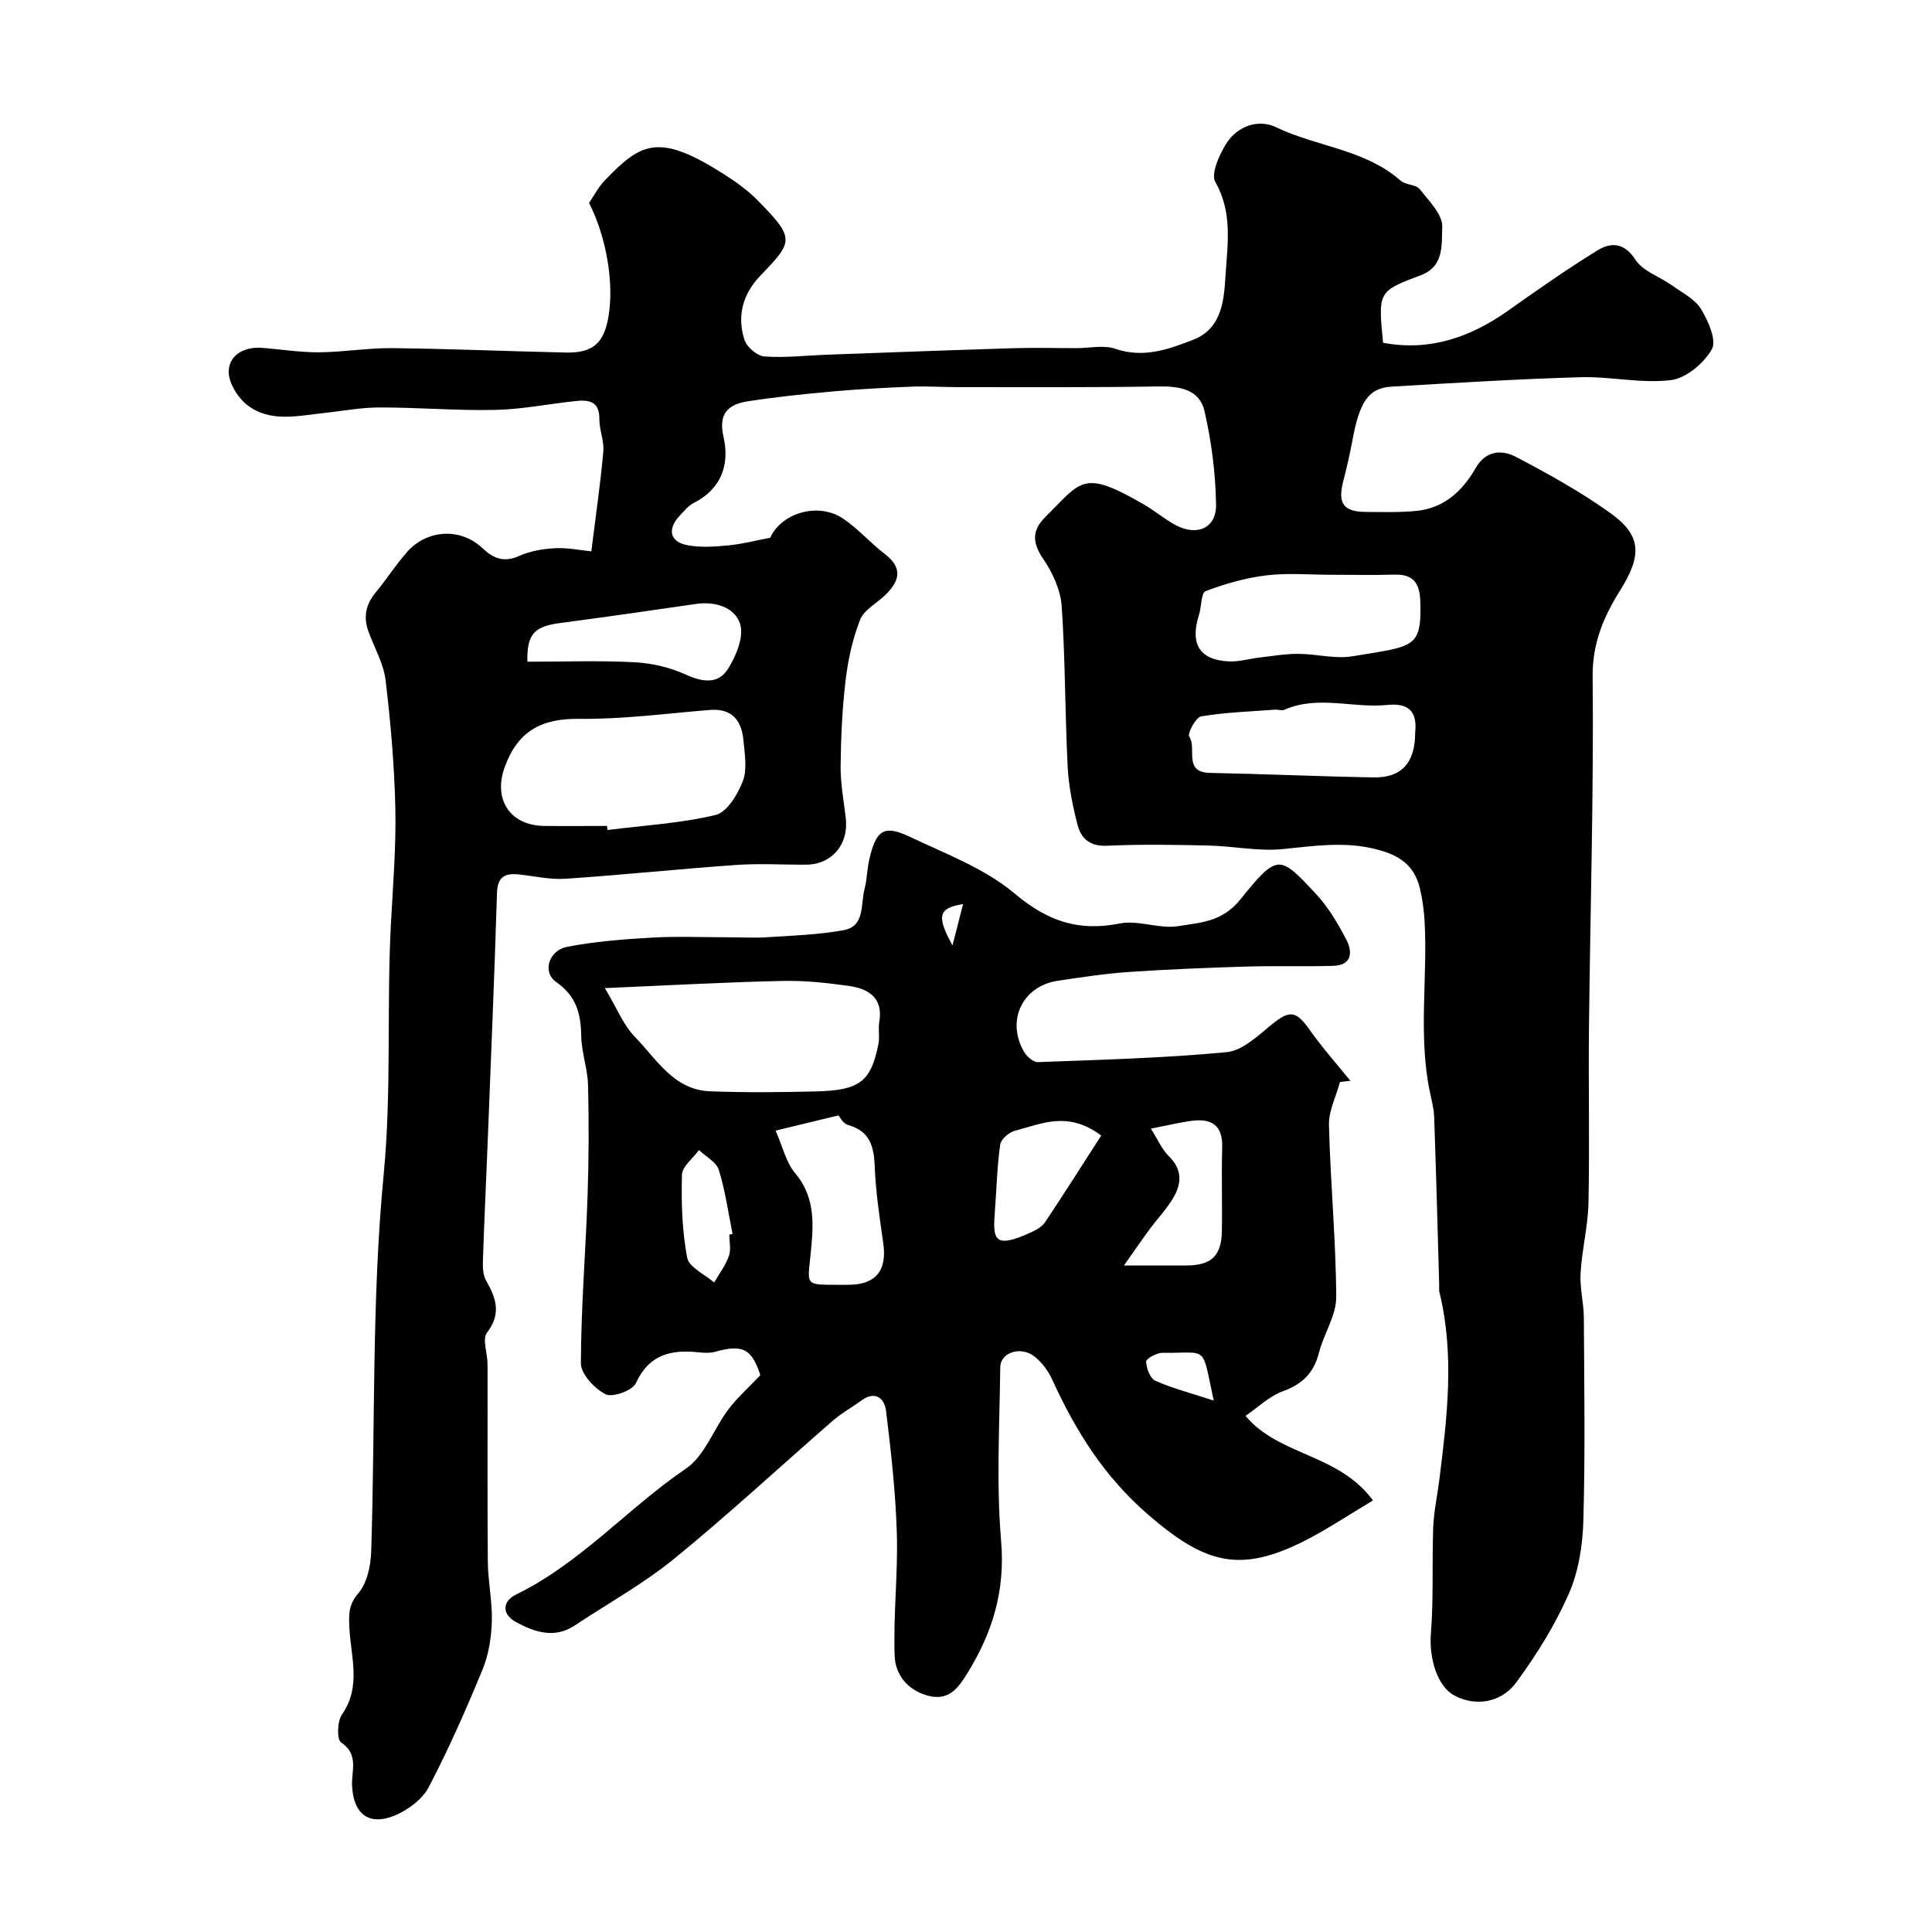
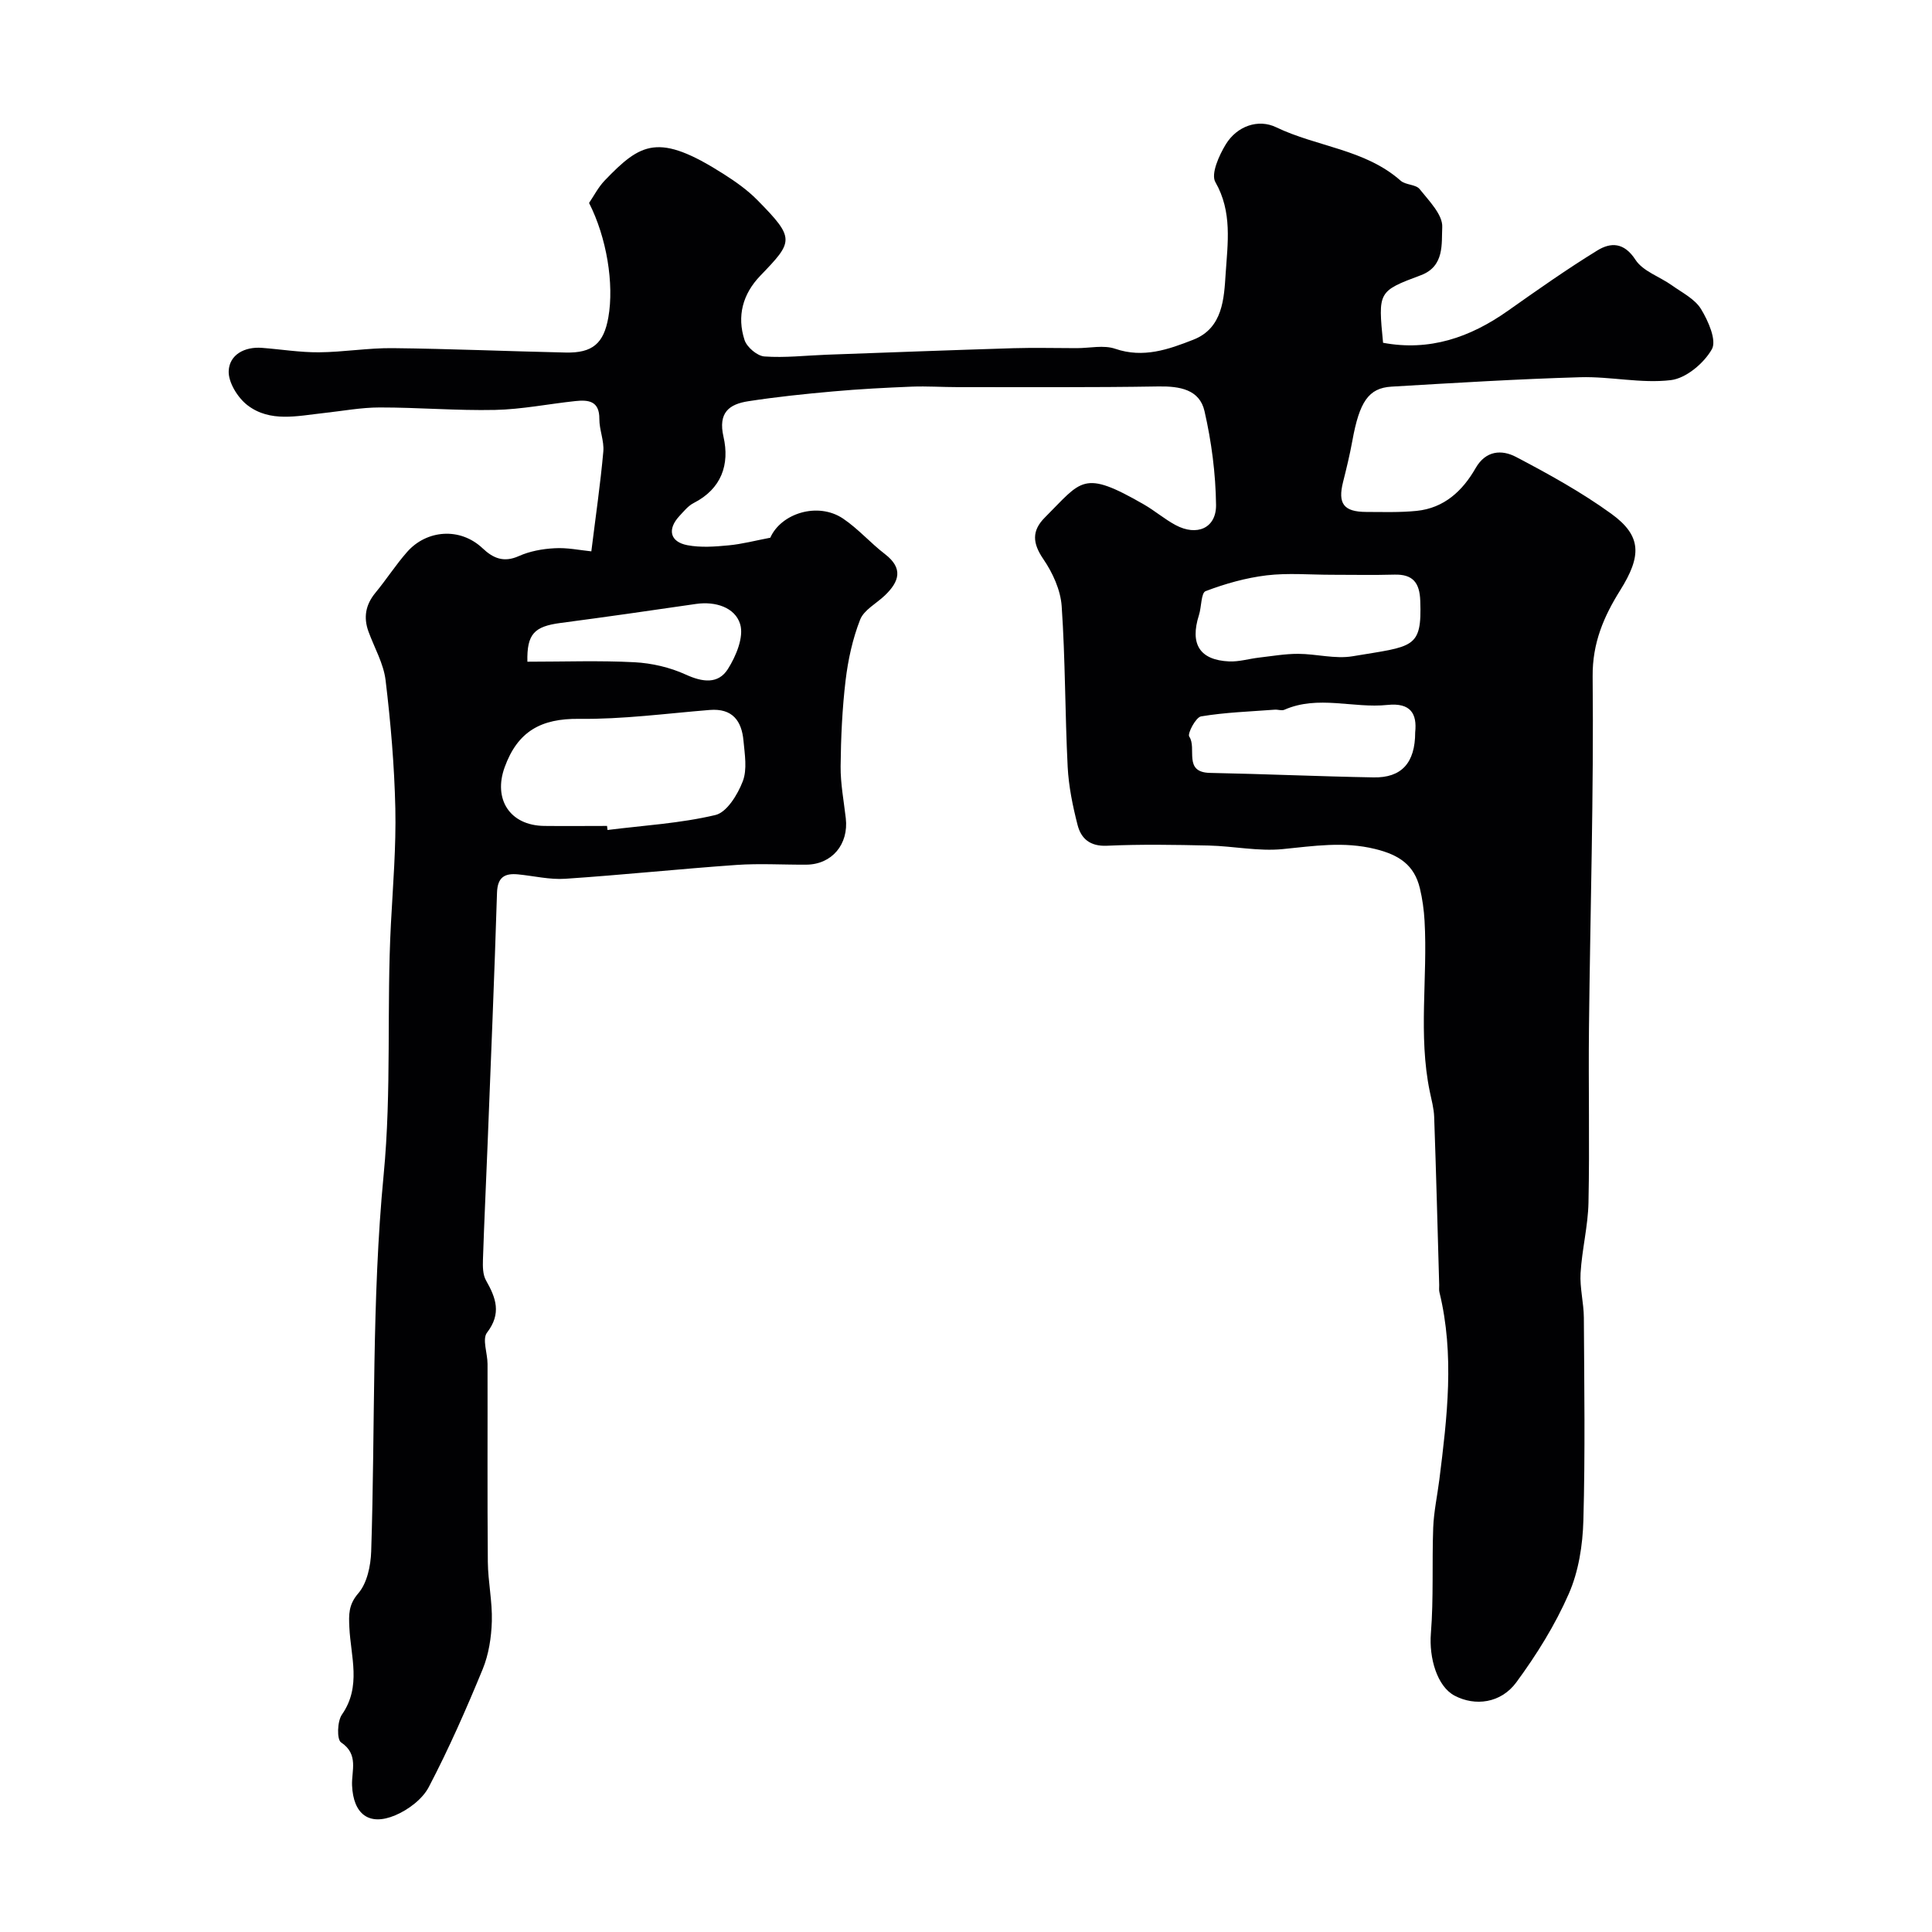
<svg xmlns="http://www.w3.org/2000/svg" enable-background="new 0 0 400 400" viewBox="0 0 400 400">
  <g fill="#010103">
    <path d="m122.43 114.15c.9-7.28 1.88-13.96 2.48-20.66.2-2.21-.84-4.51-.82-6.76.03-3.75-2.29-3.98-4.99-3.69-5.54.59-11.05 1.71-16.59 1.83-7.96.17-15.93-.52-23.89-.51-3.87 0-7.75.74-11.62 1.16-5.39.58-11.06 1.98-15.76-1.62-2.02-1.55-3.99-4.73-3.89-7.09.14-3.36 3.27-5.07 6.89-4.79 3.94.3 7.87.95 11.8.92 5.1-.04 10.2-.92 15.3-.86 11.93.13 23.86.65 35.8.91 5.55.12 7.86-1.89 8.81-7.27 1.23-6.96-.35-16.55-3.99-23.7 1-1.47 1.9-3.25 3.22-4.63 7.53-7.84 11.13-9.96 24.61-1.38 2.47 1.57 4.94 3.31 6.98 5.38 7.9 8.01 7.52 8.56.64 15.7-3.65 3.79-4.87 8.38-3.26 13.31.48 1.48 2.62 3.29 4.1 3.4 4.26.31 8.58-.2 12.87-.36 12.9-.47 25.81-.95 38.71-1.35 4.36-.13 8.74-.01 13.11-.01 2.66 0 5.56-.69 7.95.13 5.84 2 11.05.13 16.18-1.88 6.14-2.4 6.35-8.59 6.69-13.7.41-6.26 1.41-12.75-2.13-18.93-.97-1.68.76-5.53 2.16-7.82 2.32-3.79 6.72-5.32 10.43-3.53 8.44 4.06 18.39 4.54 25.77 11.06 1.03.91 3.14.75 3.93 1.74 1.94 2.43 4.81 5.32 4.68 7.88-.17 3.36.52 8.1-4.42 9.95-8.9 3.32-8.86 3.41-7.83 13.99 9.59 1.79 17.98-1.08 25.81-6.6 6.09-4.3 12.2-8.61 18.54-12.51 2.77-1.7 5.53-1.74 7.91 1.93 1.55 2.38 5.01 3.48 7.53 5.28 2.13 1.52 4.76 2.82 6.04 4.92 1.5 2.45 3.28 6.49 2.24 8.32-1.64 2.9-5.34 6.01-8.48 6.39-6.14.74-12.51-.78-18.76-.6-13.04.38-26.07 1.18-39.09 1.95-4.76.28-6.64 3.16-8.1 11.21-.52 2.86-1.21 5.7-1.92 8.52-1.13 4.49.12 6.19 4.77 6.21 3.49.01 7.01.13 10.47-.22 5.68-.58 9.5-4.13 12.2-8.85 2.12-3.7 5.44-3.85 8.36-2.32 6.77 3.55 13.54 7.29 19.72 11.76 6.39 4.62 6.27 8.79 1.85 15.86-3.36 5.37-5.77 10.87-5.7 17.85.24 24.26-.5 48.52-.76 72.79-.13 12.03.15 24.07-.1 36.1-.1 4.88-1.35 9.73-1.64 14.62-.18 3.06.66 6.16.68 9.25.08 14 .29 28-.1 41.99-.14 5.11-.99 10.54-3.02 15.16-2.83 6.46-6.66 12.61-10.85 18.31-3.22 4.39-8.58 5-12.79 2.78-3.62-1.9-5.32-7.81-4.91-12.91.58-7.25.21-14.58.48-21.87.13-3.33.85-6.63 1.27-9.94 1.62-12.93 3.18-25.86.02-38.8-.12-.47-.04-1-.05-1.5-.33-11.6-.63-23.2-1.04-34.8-.06-1.76-.55-3.52-.91-5.26-2.42-11.72-.41-23.56-1.08-35.33-.13-2.26-.44-4.55-.97-6.75-1.16-4.82-4.28-6.91-9.24-8.13-6.58-1.62-12.75-.61-19.19.02-5.02.49-10.17-.62-15.27-.74-7.03-.16-14.07-.28-21.08.04-3.51.16-5.36-1.46-6.09-4.3-1.01-3.93-1.84-7.98-2.05-12.02-.56-11.08-.48-22.21-1.24-33.27-.23-3.35-1.86-6.92-3.79-9.74-2.27-3.32-2.44-5.89.33-8.65 7.67-7.66 7.79-9.98 20.48-2.68 2.26 1.3 4.27 3.04 6.56 4.27 4.4 2.36 8.43.66 8.38-4.17-.08-6.5-.94-13.09-2.39-19.42-1.02-4.49-5.13-5.18-9.52-5.11-13.86.23-27.73.13-41.6.14-3.16 0-6.33-.22-9.48-.1-5.44.22-10.88.5-16.3.99-5.86.52-11.73 1.13-17.55 2.03-3.98.61-6.28 2.36-5.14 7.35 1.31 5.72-.39 10.78-6.18 13.73-1.14.58-2.03 1.71-2.94 2.68-2.55 2.74-1.98 5.36 1.66 6.05 2.75.52 5.69.3 8.51.03 2.79-.26 5.53-.99 8.64-1.58 2.22-5.04 9.84-7.48 15.07-3.96 3.12 2.1 5.66 5.04 8.66 7.34 3.87 2.97 2.96 5.72 0 8.56-1.75 1.68-4.34 3-5.13 5.03-1.56 3.98-2.5 8.31-3.01 12.57-.7 5.89-.97 11.85-1.03 17.79-.03 3.58.66 7.16 1.07 10.74.63 5.41-2.88 9.59-8.19 9.62-4.83.03-9.68-.28-14.49.06-11.8.83-23.57 2.07-35.38 2.86-3.23.22-6.52-.59-9.79-.91-2.79-.27-4.26.59-4.36 3.81-.54 17.37-1.27 34.73-1.95 52.09-.31 7.95-.7 15.9-.96 23.85-.05 1.44-.04 3.13.63 4.31 2.07 3.64 3.25 6.85.21 10.82-1.03 1.34.11 4.28.11 6.48.03 13.66-.06 27.33.06 40.99.04 4.1.95 8.21.83 12.29-.1 3.34-.64 6.86-1.9 9.93-3.4 8.26-7.01 16.47-11.15 24.38-1.31 2.51-4.25 4.72-6.95 5.86-5.49 2.31-8.69-.31-8.94-6.19-.13-3.01 1.44-6.43-2.28-8.91-.89-.59-.79-4.36.18-5.75 4.08-5.85 1.82-12.01 1.54-18.07-.12-2.57-.21-4.66 1.85-7.04 1.82-2.1 2.57-5.69 2.67-8.65.85-26.01.09-52.16 2.58-78 1.68-17.44.59-34.72 1.51-52.05.42-7.93 1.08-15.88.91-23.8-.2-8.87-.96-17.75-2.02-26.56-.42-3.45-2.32-6.71-3.54-10.06-1.07-2.94-.6-5.55 1.42-8.01 2.29-2.77 4.24-5.83 6.61-8.51 3.99-4.51 10.9-5.16 15.6-.72 2.2 2.08 4.39 3 7.5 1.61 2.26-1.01 4.87-1.49 7.36-1.62 2.59-.17 5.18.39 7.65.64zm3.25 56.85c.03.28.07.56.1.84 7.47-.94 15.06-1.37 22.34-3.1 2.37-.56 4.61-4.24 5.66-6.97.95-2.46.41-5.6.15-8.41-.37-4.11-2.28-6.75-6.99-6.37-9.01.73-18.04 1.95-27.05 1.84-7.86-.09-12.71 2.57-15.41 10.03-2.38 6.57 1.03 12.04 8.19 12.14 4.35.05 8.68 0 13.01 0zm150.04-52c-4.5 0-9.04-.41-13.48.12-4.3.52-8.58 1.73-12.63 3.27-.95.36-.84 3.28-1.38 4.96-1.91 5.99.14 9.31 6.25 9.59 2.04.09 4.11-.55 6.18-.79 2.7-.31 5.41-.79 8.11-.78 3.77.01 7.65 1.11 11.28.5 12.57-2.11 14.36-1.5 14-11.48-.13-3.74-1.52-5.52-5.34-5.42-4.32.12-8.65.03-12.99.03zm17.28 32.61c.4-3.79-.89-6.17-5.76-5.66-7.08.74-14.33-2.08-21.33 1-.55.24-1.32-.07-1.98-.02-5.1.39-10.23.55-15.26 1.39-1.09.18-2.87 3.57-2.45 4.18 1.64 2.4-1.33 7.41 4.3 7.52 11.28.22 22.56.73 33.84.93 5.81.12 8.64-2.99 8.64-9.34zm-183.81-14.61c7.6 0 14.91-.27 22.18.11 3.59.19 7.34 1.06 10.6 2.55 3.48 1.59 6.72 2.03 8.73-1.14 1.69-2.67 3.35-6.65 2.54-9.3-1.05-3.45-5.1-4.77-9.14-4.18-9.35 1.36-18.7 2.71-28.07 3.94-5.41.72-6.97 2.27-6.84 8.02z" />
-     <path d="m157.42 284.72c-1.78-5.46-3.6-6.45-9.35-4.85-1.09.3-2.33.23-3.48.11-5.68-.6-10.22.44-12.94 6.4-.7 1.52-4.84 3.01-6.27 2.29-2.28-1.15-5.11-4.18-5.11-6.41.02-11.55.99-23.1 1.38-34.66.26-7.63.29-15.28.1-22.92-.09-3.4-1.35-6.77-1.41-10.16-.09-4.64-.98-8.27-5.22-11.23-2.88-2.01-1.49-6.51 2.21-7.24 5.73-1.12 11.63-1.58 17.48-1.92 5.19-.31 10.4-.08 15.61-.08 2.83 0 5.67.17 8.49-.01 5.27-.34 10.59-.51 15.76-1.46 4.44-.81 3.49-5.29 4.3-8.4.53-2.03.54-4.2 1.01-6.25 1.4-6.08 3.04-7.22 8.32-4.71 7.47 3.55 15.58 6.57 21.77 11.78 6.78 5.7 13.18 7.9 21.74 6.2 3.87-.77 8.27 1.2 12.2.54 4.49-.75 9.01-.81 12.82-5.55 7.72-9.61 8.11-9.18 15.71-1.02 2.52 2.71 4.47 6.06 6.2 9.36 1.34 2.56 1.19 5.32-2.71 5.44-6.02.18-12.04-.04-18.06.15-8.1.24-16.2.57-24.28 1.12-4.89.33-9.75 1.09-14.6 1.8-7.41 1.08-10.85 8.26-7.05 14.76.56.96 1.92 2.14 2.86 2.1 13.03-.49 26.08-.83 39.05-2.06 3.26-.31 6.48-3.37 9.29-5.68 3.72-3.06 5.09-2.94 7.87 1 2.6 3.69 5.63 7.09 8.48 10.61-.72.08-1.44.16-2.16.25-.8 2.98-2.36 5.97-2.28 8.92.29 11.87 1.44 23.72 1.5 35.58.02 3.83-2.57 7.62-3.57 11.54-1.06 4.17-3.42 6.52-7.49 7.99-2.79 1.01-5.11 3.32-7.72 5.09 6.98 8.34 19.23 7.77 26.39 17.51-5.1 3.04-9.38 5.92-13.94 8.25-13.58 6.93-20.79 4.88-32.53-5.24-9.2-7.92-15.12-17.46-19.99-28.13-.79-1.74-2.09-3.44-3.57-4.64-2.81-2.28-7.11-.93-7.14 2.2-.14 12-.83 24.06.18 35.98.87 10.2-1.75 18.85-6.9 27.21-1.97 3.2-3.9 6.02-8.41 4.75-4.21-1.19-6.59-4.45-6.73-8.16-.31-8.44.7-16.93.45-25.38-.25-8.49-1.2-16.98-2.24-25.42-.3-2.43-2.13-4.25-5.03-2.15-1.97 1.43-4.14 2.63-5.97 4.21-10.95 9.51-21.58 19.4-32.81 28.55-6.41 5.22-13.76 9.3-20.68 13.88-4.19 2.77-8.29 1.33-12.08-.7-2.95-1.58-2.97-4.3.01-5.75 13.34-6.5 23.06-17.84 35.14-26.05 3.89-2.64 5.73-8.21 8.77-12.24 1.79-2.39 4.09-4.42 6.63-7.1zm-32.19-80.14c2.5 4.17 3.83 7.64 6.22 10.09 4.48 4.6 8.03 10.98 15.53 11.27 7.3.28 14.63.2 21.93.03 9.13-.22 11.42-2.04 12.97-9.89.28-1.44-.09-3.01.16-4.47.87-5.08-2.25-6.92-6.34-7.49-4.54-.64-9.17-1.14-13.75-1.03-11.68.26-23.34.91-36.72 1.49zm35.35 29.5c1.47 3.33 2.16 6.59 4.06 8.83 4.38 5.18 3.75 11.17 3.17 16.93-.63 6.21-1.13 6.16 5.39 6.16h2.49c5.59-.01 7.98-2.93 7.19-8.5-.75-5.32-1.57-10.65-1.78-16.01-.16-4.2-1.02-7.32-5.55-8.59-1.06-.3-1.78-1.79-1.94-1.97-4.41 1.07-8.29 2.01-13.03 3.15zm72.13 27.92c5.38 0 9.17.01 12.95 0 5.1-.02 7.21-1.96 7.31-7.03.11-5.82-.1-11.64.07-17.46.13-4.51-2.18-5.96-6.18-5.47-2.56.32-5.09.95-8.58 1.63 1.35 2.13 2.23 4.25 3.75 5.74 2.77 2.71 2.62 5.59.94 8.49-1.38 2.38-3.34 4.42-4.99 6.65-1.56 2.12-3.04 4.29-5.27 7.45zm-4.71-26.9c-6.99-5.22-12.47-2.36-17.85-1-1.23.31-2.91 1.76-3.07 2.87-.64 4.52-.75 9.12-1.09 13.69-.43 5.78-.45 8.18 7.68 4.39 1.01-.47 2.12-1.13 2.71-2.02 3.91-5.87 7.69-11.82 11.62-17.93zm-77 20.51c.22-.05.45-.09.67-.14-.9-4.43-1.51-8.96-2.85-13.26-.51-1.63-2.69-2.75-4.11-4.1-1.23 1.71-3.47 3.39-3.52 5.13-.15 5.72.02 11.55 1.08 17.14.38 2 3.64 3.45 5.59 5.15 1.05-1.82 2.35-3.54 3.05-5.48.47-1.32.09-2.95.09-4.44zm100.29 34.36c-2.58-11.74-.91-9.77-10.66-9.88-1.17-.01-3.37 1.23-3.34 1.81.06 1.39.83 3.49 1.91 3.97 3.57 1.58 7.4 2.57 12.09 4.1zm-54.08-94.23c.85-3.36 1.47-5.79 2.18-8.56-5.11.81-5.55 2.46-2.18 8.56z" />
  </g>
</svg>